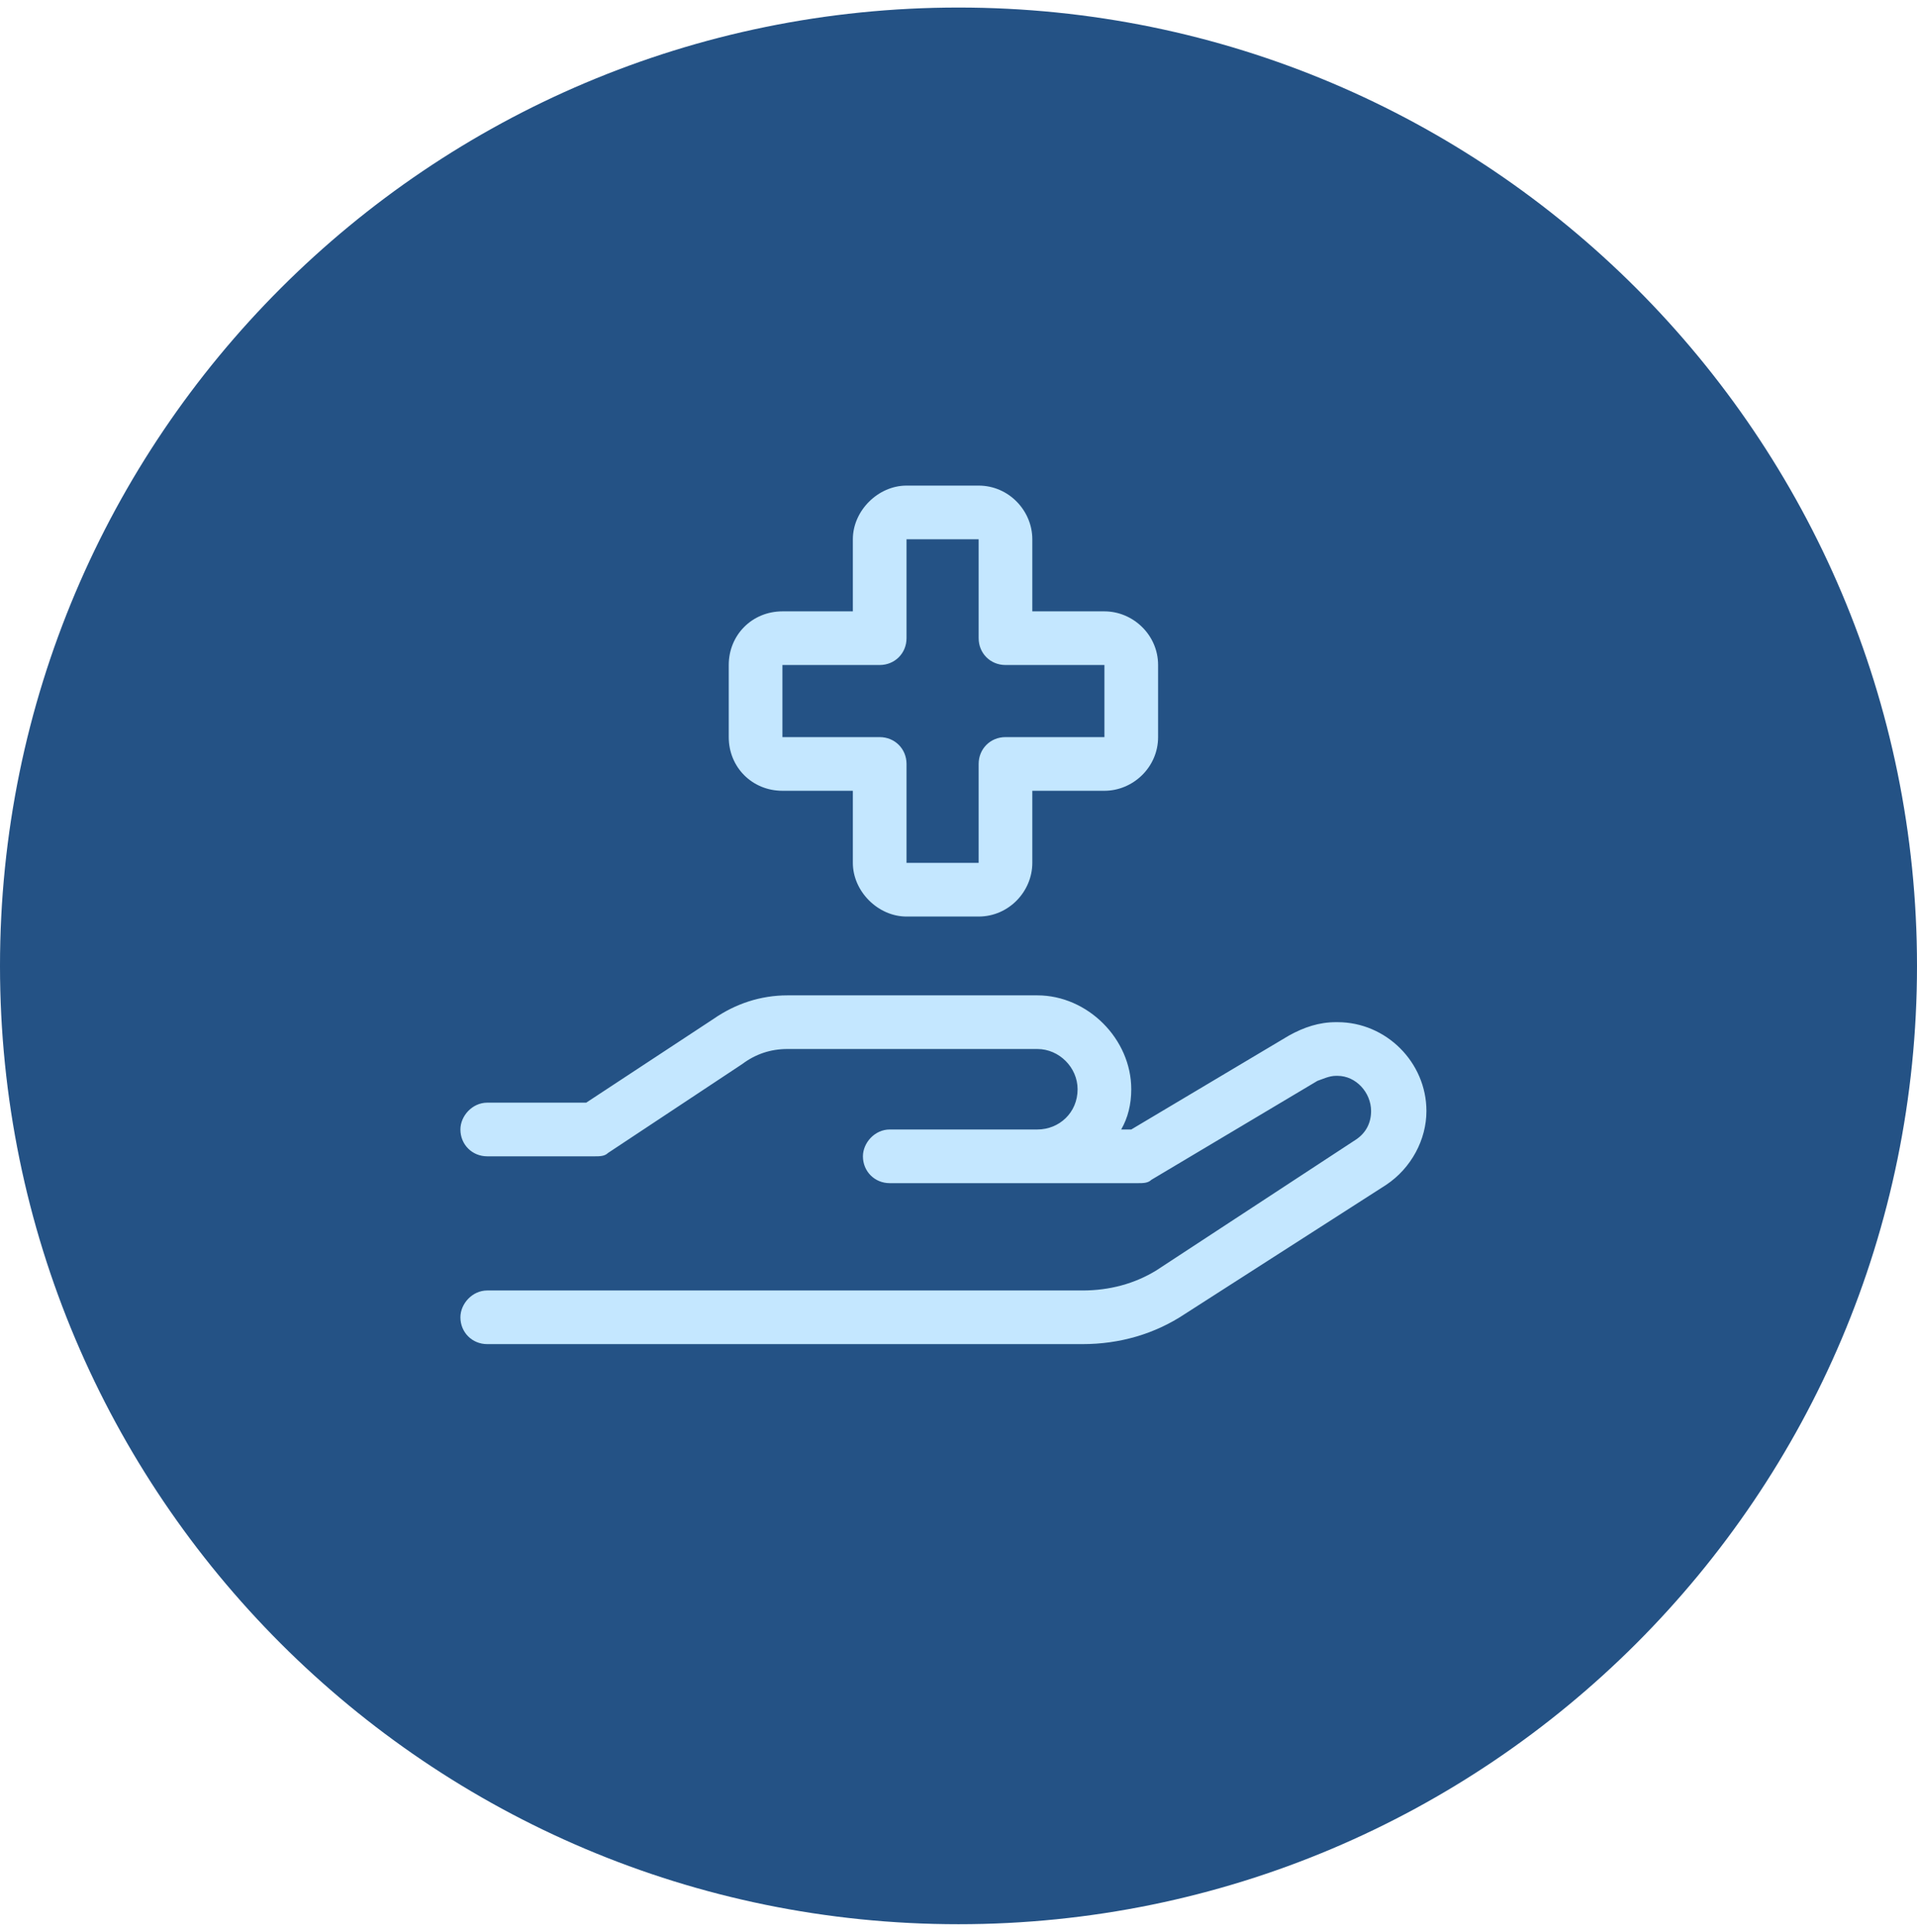
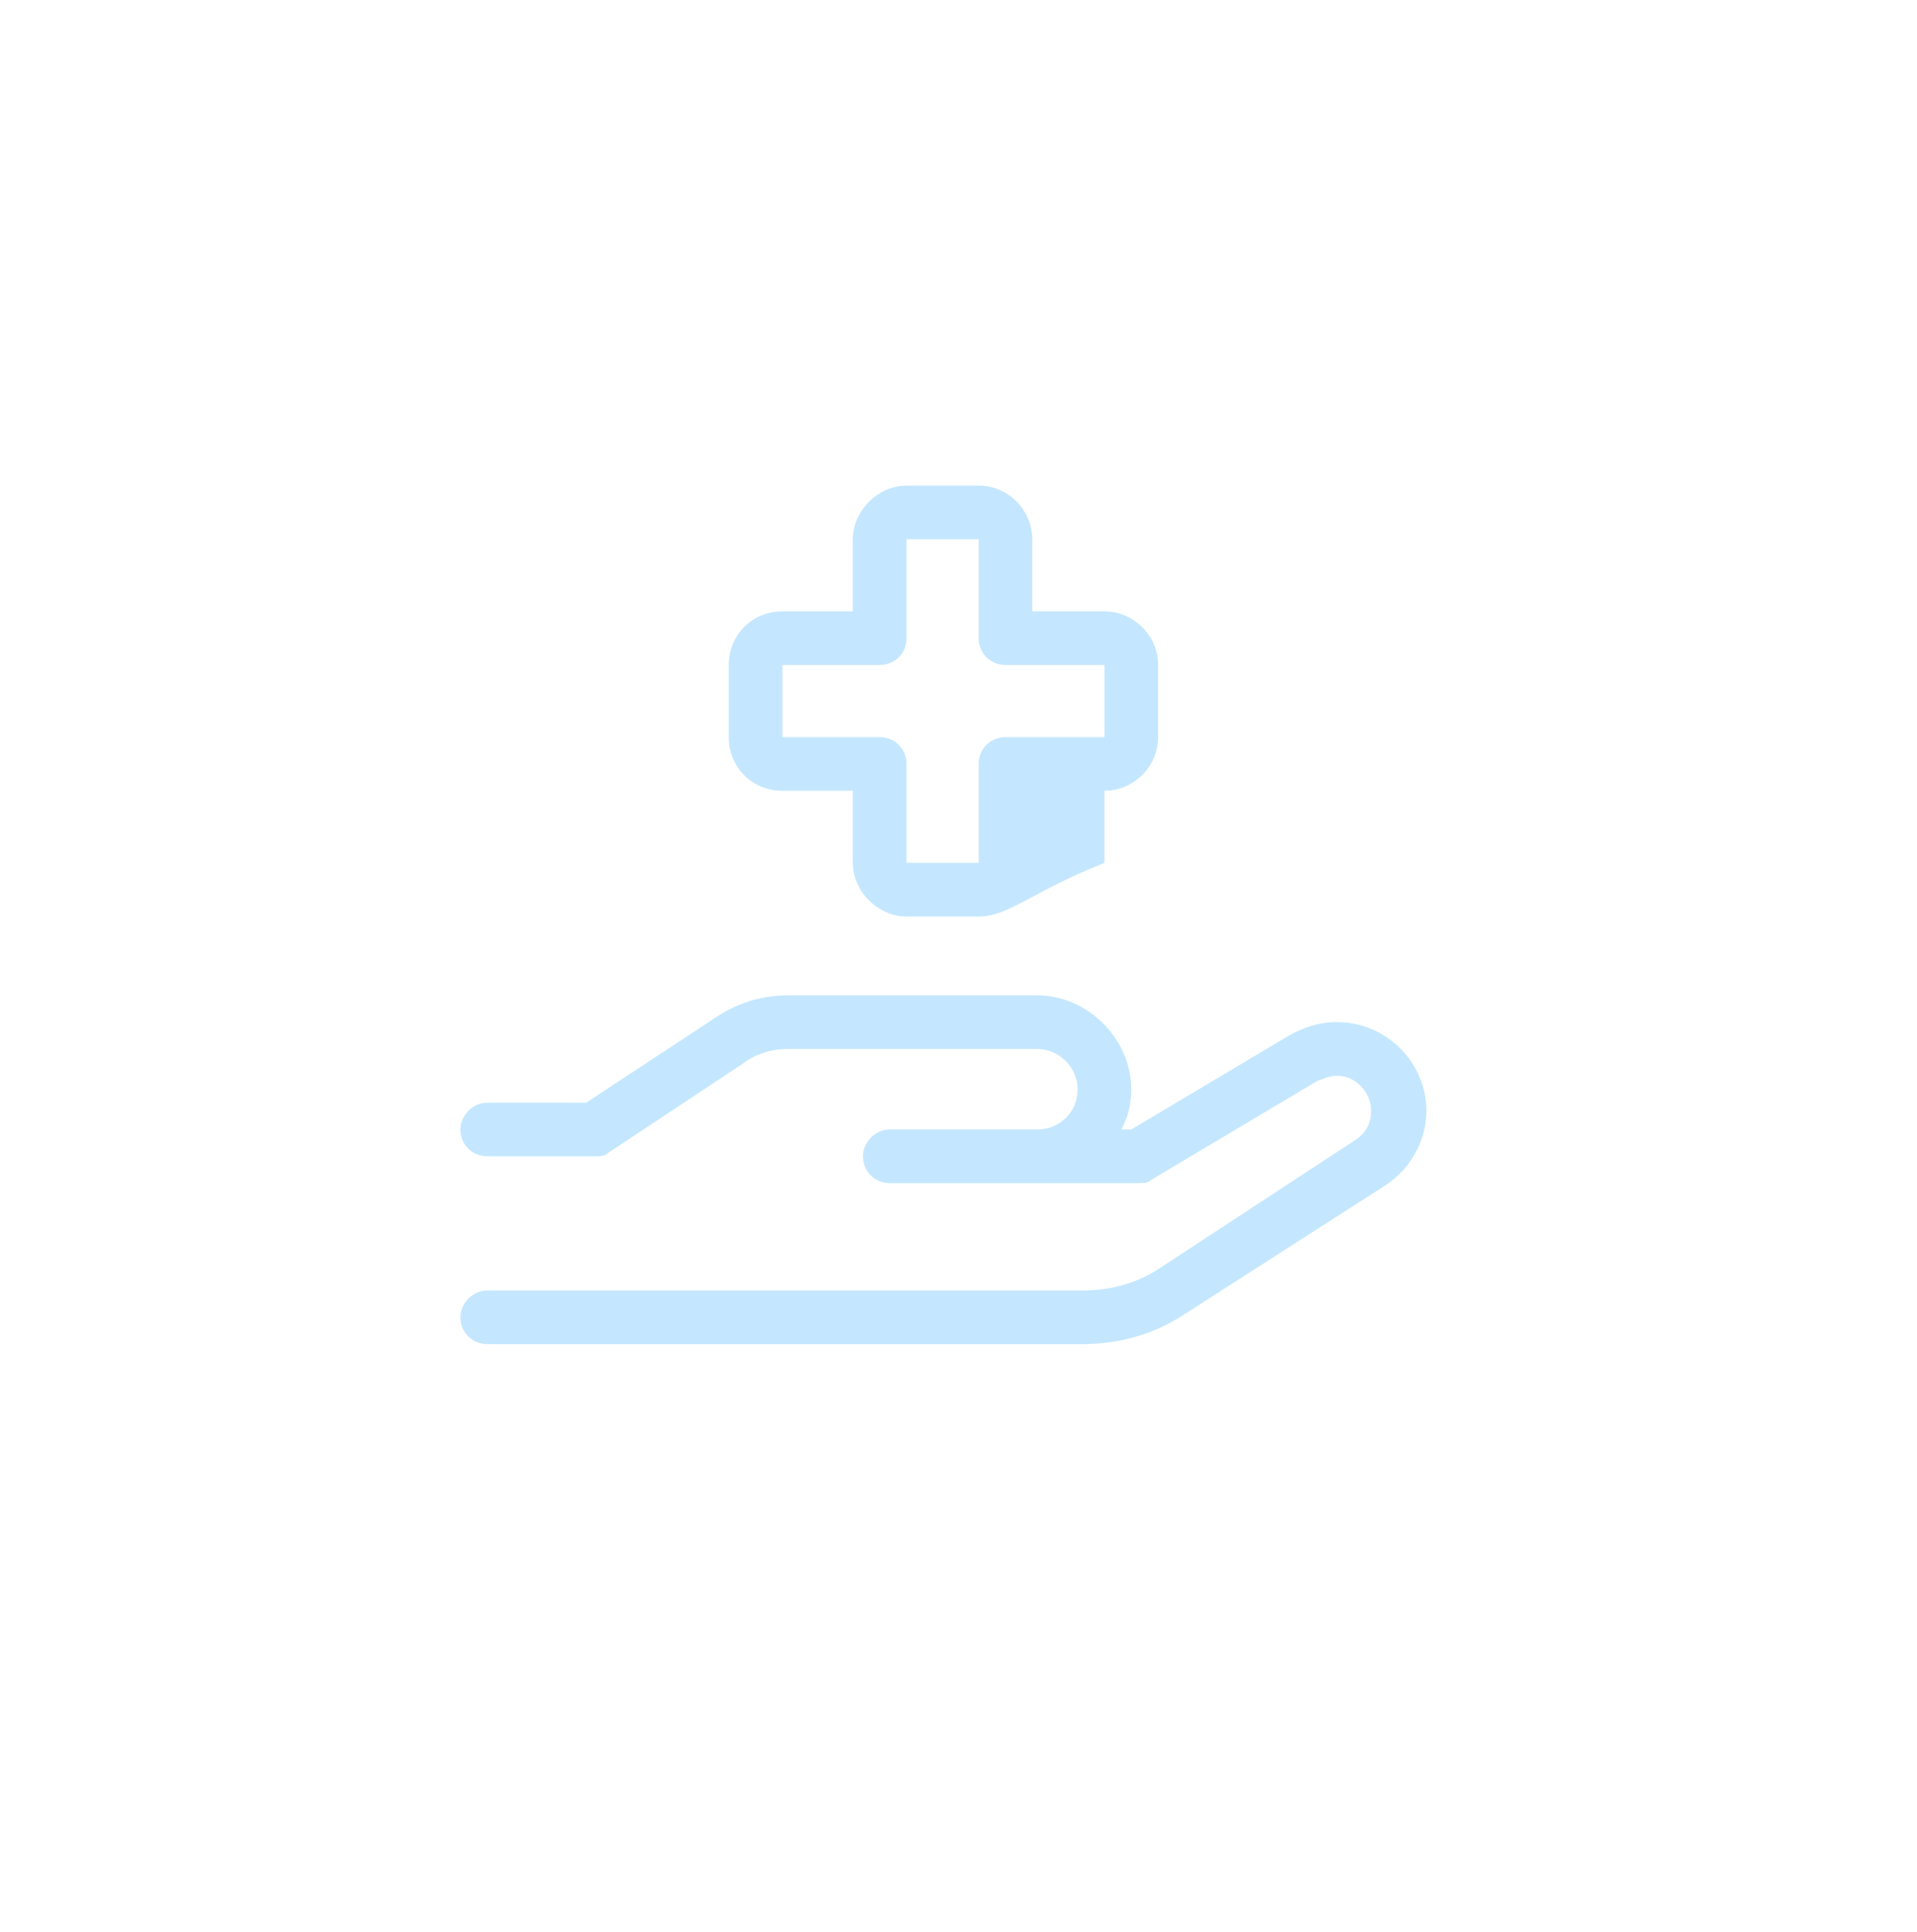
<svg xmlns="http://www.w3.org/2000/svg" width="127" height="128" viewBox="0 0 127 128" fill="none">
-   <path d="M0 64C0 28.93 28.43 0.5 63.5 0.5C98.57 0.5 127 28.93 127 64C127 99.07 98.57 127.5 63.5 127.5C28.43 127.5 0 99.07 0 64Z" fill="#245285" />
-   <path d="M60.057 32.176H64.835C66.834 32.176 68.39 33.843 68.39 35.731V40.509H73.168C75.056 40.509 76.723 42.065 76.723 44.064V48.842C76.723 50.842 75.056 52.398 73.168 52.398H68.39V57.175C68.39 59.064 66.834 60.731 64.835 60.731H60.057C58.168 60.731 56.501 59.064 56.501 57.175V52.398H51.835C49.835 52.398 48.279 50.842 48.279 48.842V44.064C48.279 42.065 49.835 40.509 51.835 40.509H56.501V35.731C56.501 33.843 58.168 32.176 60.057 32.176ZM60.057 35.731V42.287C60.057 43.287 59.279 44.064 58.279 44.064H51.835V48.842H58.279C59.279 48.842 60.057 49.62 60.057 50.62V57.175H64.835V50.62C64.835 49.62 65.612 48.842 66.612 48.842H73.168V44.064H66.612C65.612 44.064 64.835 43.287 64.835 42.287V35.731H60.057ZM47.279 67.508C48.724 66.508 50.391 65.953 52.168 65.953H68.723C72.056 65.953 74.945 68.841 74.945 72.175C74.945 73.175 74.723 74.064 74.279 74.841H74.945L85.389 68.619C86.389 68.064 87.389 67.73 88.5 67.73H88.612C91.834 67.73 94.5 70.397 94.5 73.619C94.5 75.508 93.5 77.397 91.834 78.508L78.501 87.063C76.501 88.396 74.168 89.063 71.723 89.063H32.28C31.28 89.063 30.502 88.285 30.502 87.285C30.502 86.397 31.28 85.508 32.28 85.508H71.723C73.501 85.508 75.168 85.063 76.612 84.174L89.834 75.508C90.5 75.064 90.834 74.397 90.834 73.619C90.834 72.397 89.834 71.286 88.612 71.286H88.5C88.056 71.286 87.612 71.508 87.278 71.619L76.279 78.174C76.056 78.397 75.723 78.397 75.39 78.397H68.723H66.057H58.946C57.946 78.397 57.168 77.619 57.168 76.619C57.168 75.73 57.946 74.841 58.946 74.841H66.057H68.723C70.168 74.841 71.39 73.73 71.39 72.175C71.39 70.73 70.168 69.508 68.723 69.508H52.168C51.057 69.508 50.057 69.841 49.168 70.508L40.28 76.397C40.057 76.619 39.724 76.619 39.391 76.619H32.28C31.28 76.619 30.502 75.841 30.502 74.841C30.502 73.952 31.28 73.064 32.28 73.064H38.835L47.279 67.508Z" fill="#C4E7FF" />
+   <path d="M60.057 32.176H64.835C66.834 32.176 68.39 33.843 68.39 35.731V40.509H73.168C75.056 40.509 76.723 42.065 76.723 44.064V48.842C76.723 50.842 75.056 52.398 73.168 52.398V57.175C68.39 59.064 66.834 60.731 64.835 60.731H60.057C58.168 60.731 56.501 59.064 56.501 57.175V52.398H51.835C49.835 52.398 48.279 50.842 48.279 48.842V44.064C48.279 42.065 49.835 40.509 51.835 40.509H56.501V35.731C56.501 33.843 58.168 32.176 60.057 32.176ZM60.057 35.731V42.287C60.057 43.287 59.279 44.064 58.279 44.064H51.835V48.842H58.279C59.279 48.842 60.057 49.62 60.057 50.62V57.175H64.835V50.62C64.835 49.62 65.612 48.842 66.612 48.842H73.168V44.064H66.612C65.612 44.064 64.835 43.287 64.835 42.287V35.731H60.057ZM47.279 67.508C48.724 66.508 50.391 65.953 52.168 65.953H68.723C72.056 65.953 74.945 68.841 74.945 72.175C74.945 73.175 74.723 74.064 74.279 74.841H74.945L85.389 68.619C86.389 68.064 87.389 67.73 88.5 67.73H88.612C91.834 67.73 94.5 70.397 94.5 73.619C94.5 75.508 93.5 77.397 91.834 78.508L78.501 87.063C76.501 88.396 74.168 89.063 71.723 89.063H32.28C31.28 89.063 30.502 88.285 30.502 87.285C30.502 86.397 31.28 85.508 32.28 85.508H71.723C73.501 85.508 75.168 85.063 76.612 84.174L89.834 75.508C90.5 75.064 90.834 74.397 90.834 73.619C90.834 72.397 89.834 71.286 88.612 71.286H88.5C88.056 71.286 87.612 71.508 87.278 71.619L76.279 78.174C76.056 78.397 75.723 78.397 75.39 78.397H68.723H66.057H58.946C57.946 78.397 57.168 77.619 57.168 76.619C57.168 75.73 57.946 74.841 58.946 74.841H66.057H68.723C70.168 74.841 71.39 73.73 71.39 72.175C71.39 70.73 70.168 69.508 68.723 69.508H52.168C51.057 69.508 50.057 69.841 49.168 70.508L40.28 76.397C40.057 76.619 39.724 76.619 39.391 76.619H32.28C31.28 76.619 30.502 75.841 30.502 74.841C30.502 73.952 31.28 73.064 32.28 73.064H38.835L47.279 67.508Z" fill="#C4E7FF" />
</svg>